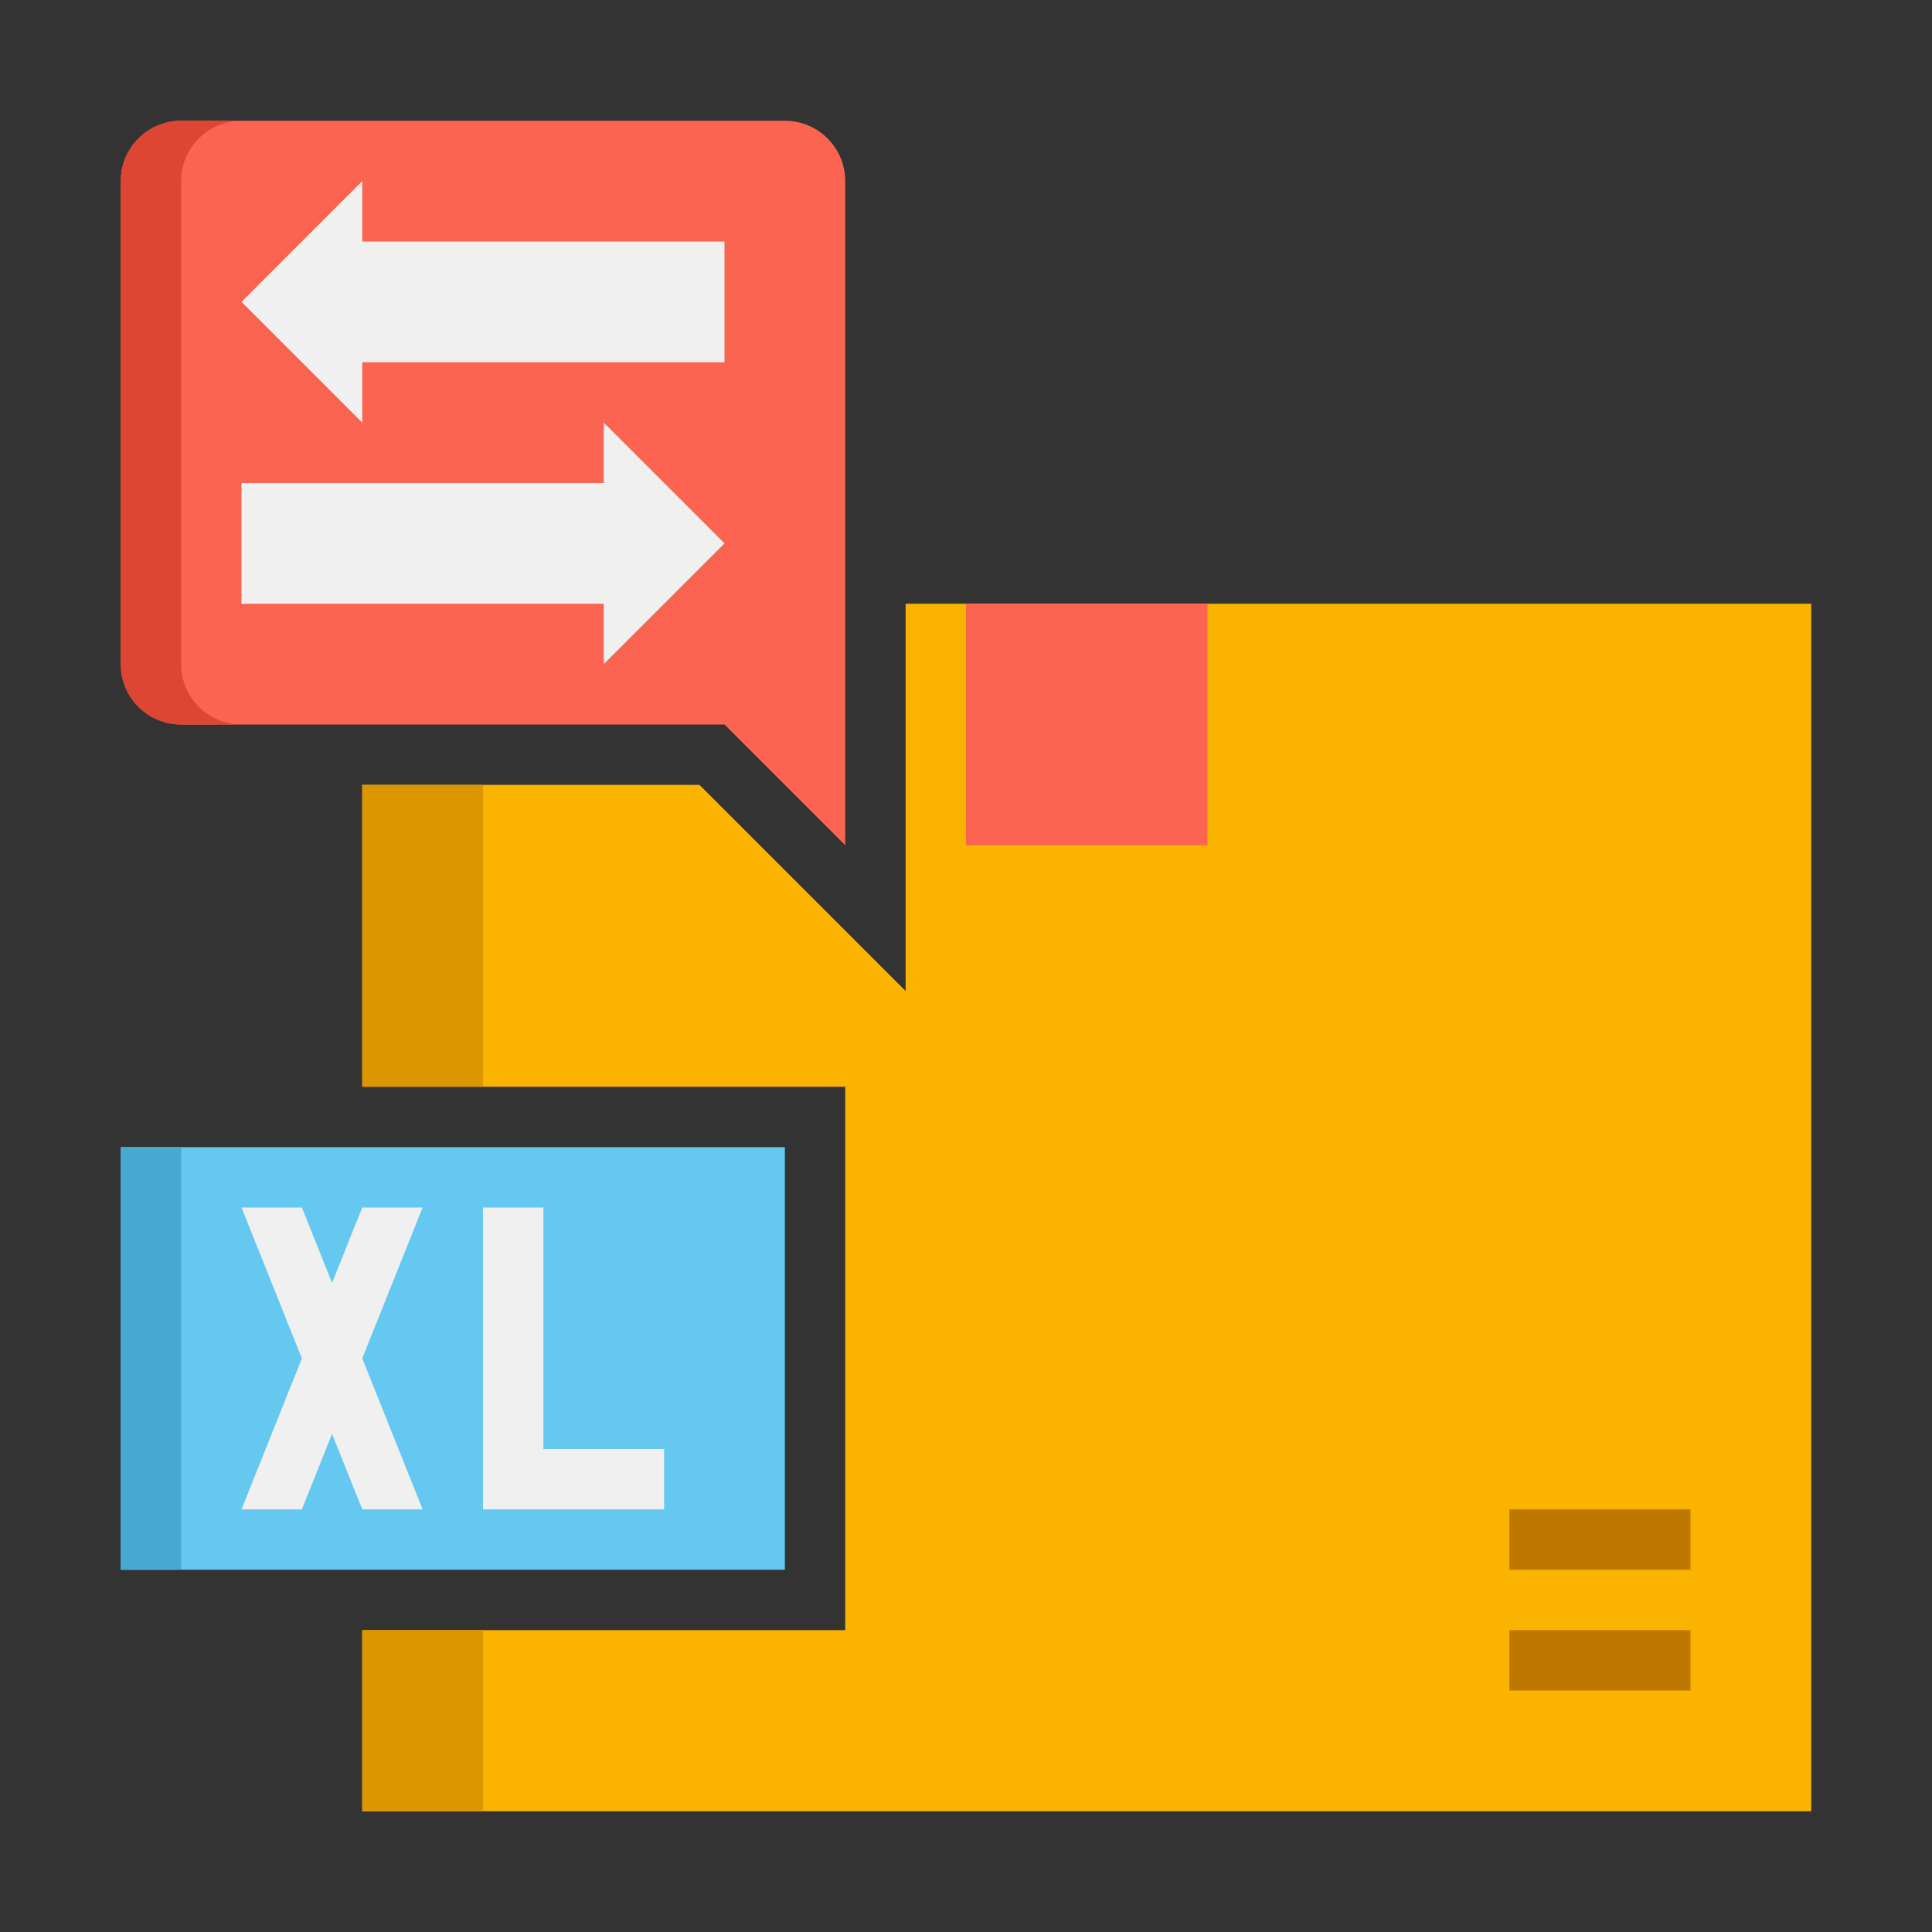
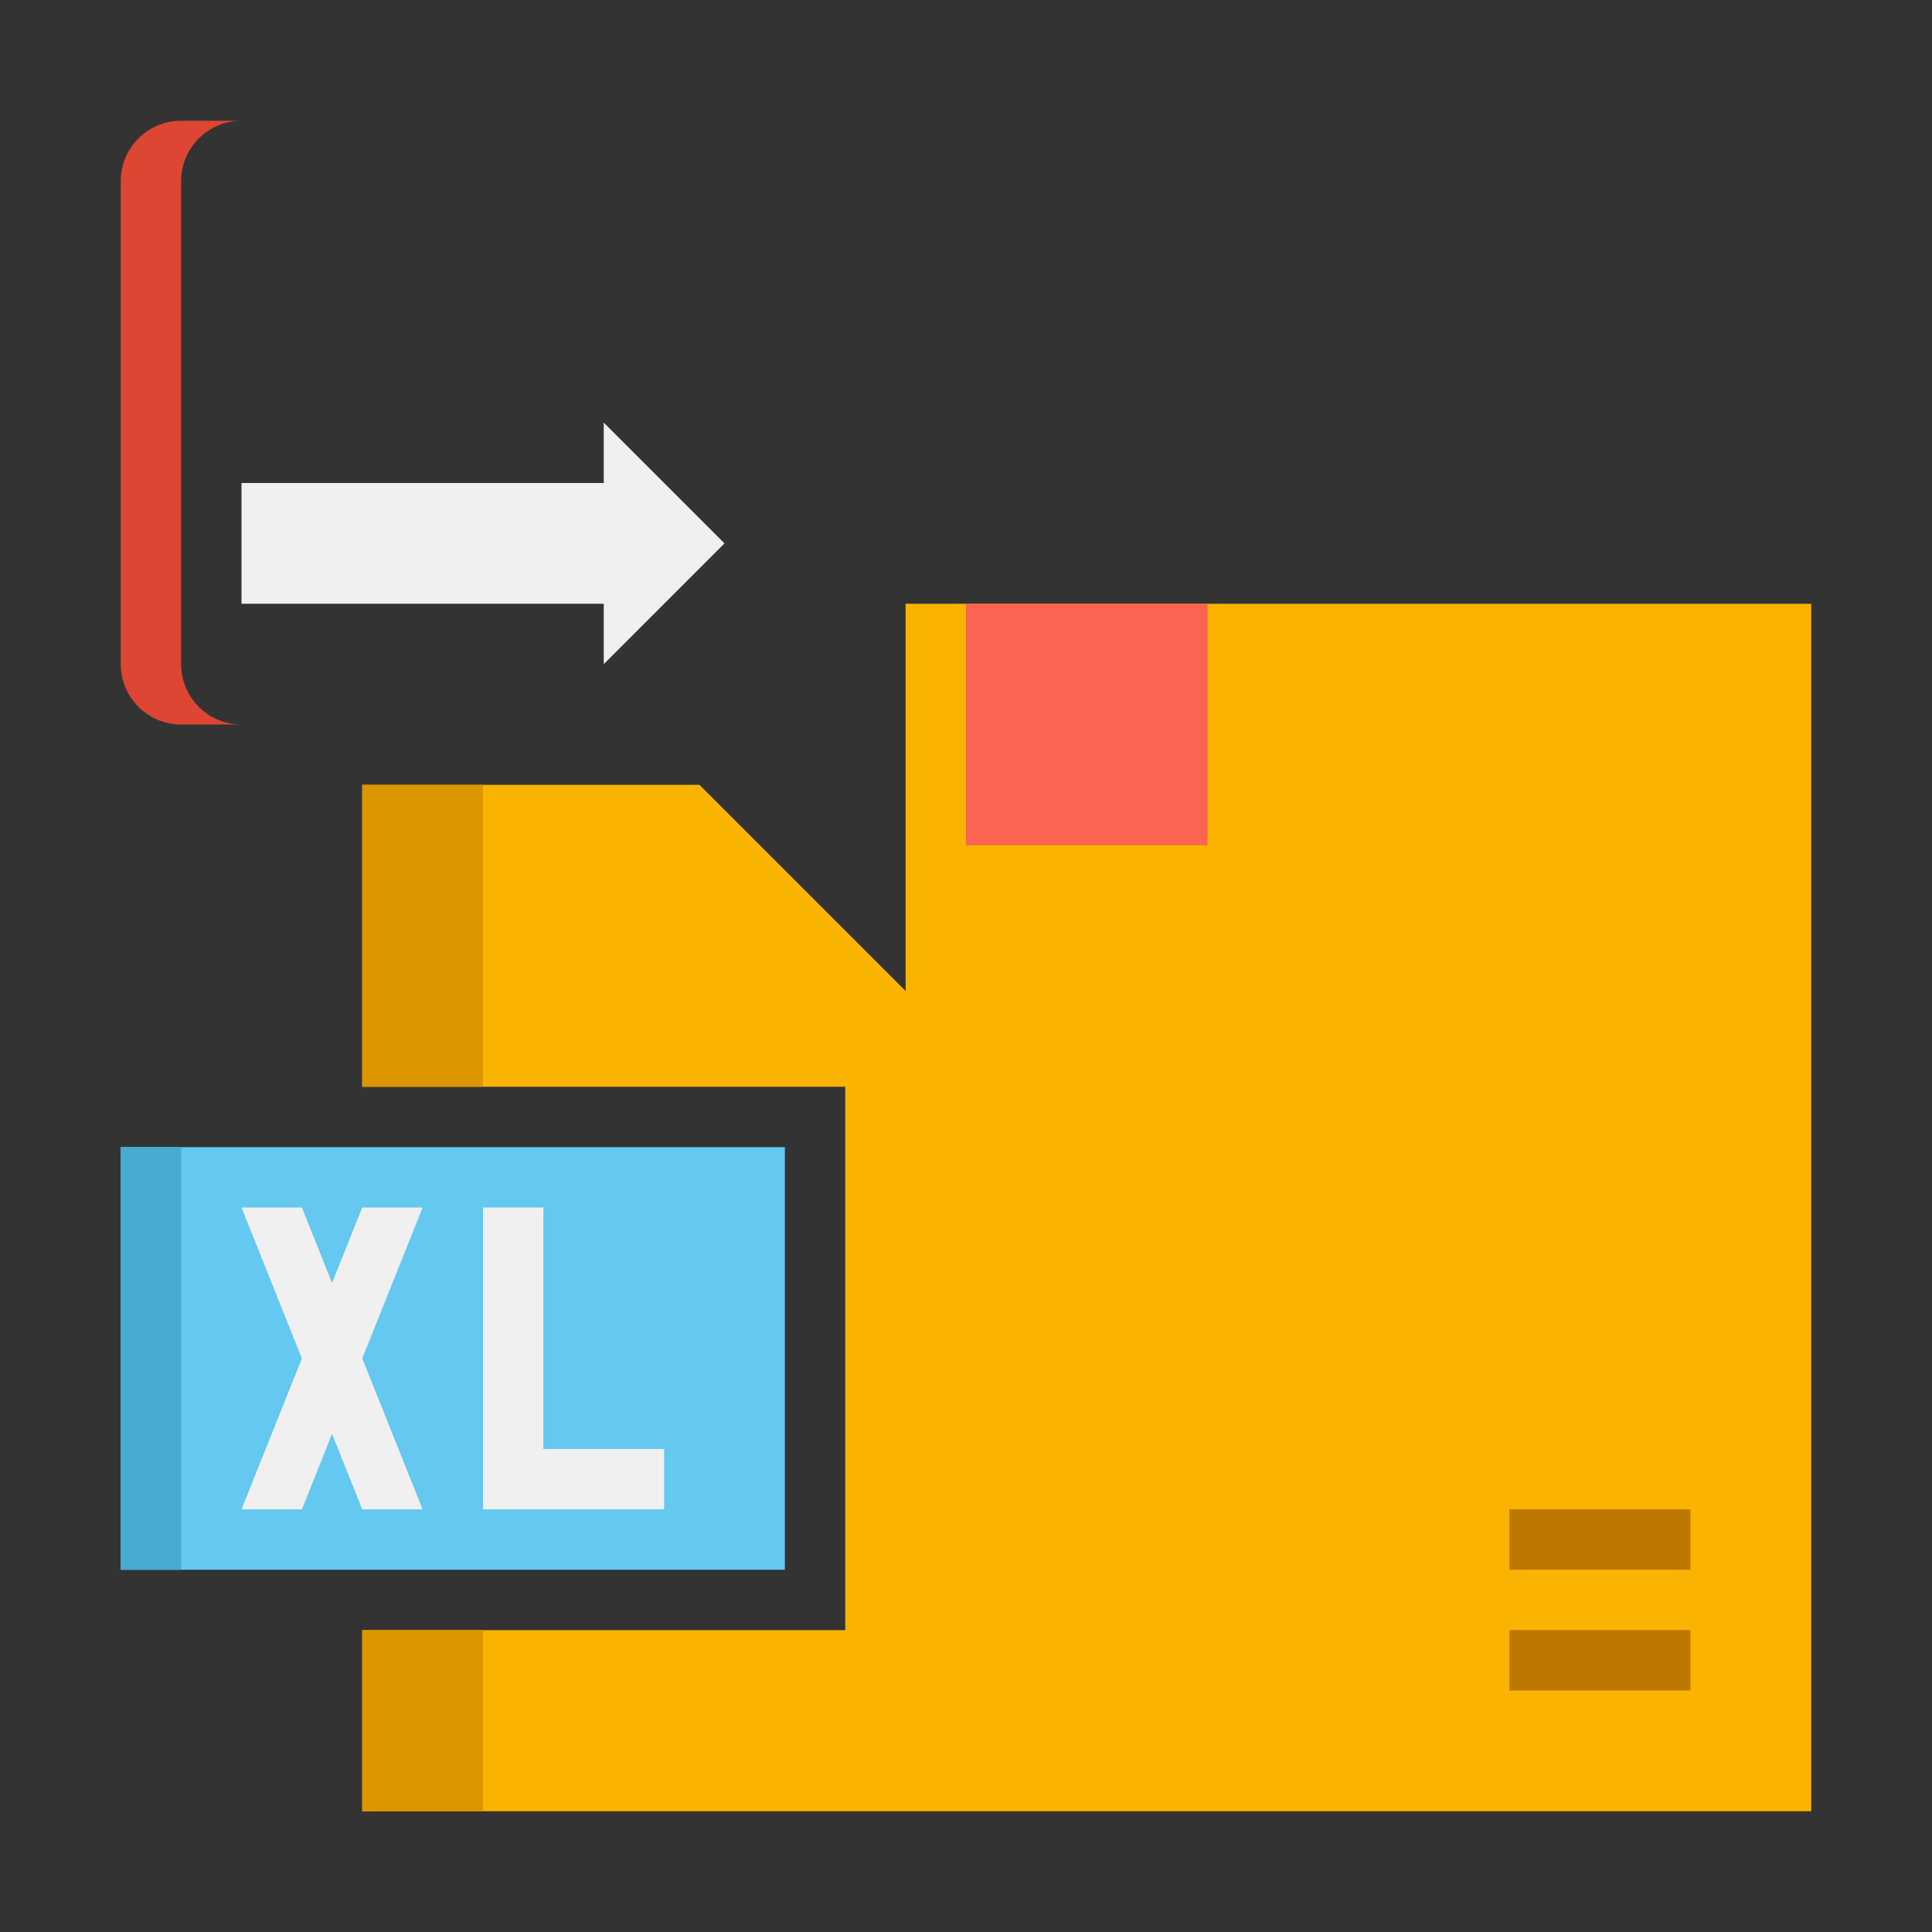
<svg xmlns="http://www.w3.org/2000/svg" height="512" viewBox="0 0 64 64" width="512">
  <rect x="0" y="0" width="64" height="64" fill="#333333" stroke="none" />
  <g id="Icons">
    <g>
      <g>
        <path d="m30 20v12.828l-6.829-6.828h-11.171v10h16v18h-16v6h48v-40z" fill="#fab400" />
      </g>
      <g>
-         <path d="m4 38h22v14h-22z" fill="#64c8f0" />
+         <path d="m4 38h22v14h-22" fill="#64c8f0" />
      </g>
      <g>
        <path d="m12 26h4v10h-4z" fill="#dc9600" />
      </g>
      <g>
        <path d="m12 54h4v6h-4z" fill="#dc9600" />
      </g>
      <g>
        <path d="m4 38h2v14h-2z" fill="#46aad2" />
      </g>
      <g>
        <path d="m32 20h8v8h-8z" fill="#fa6450" />
      </g>
      <g>
        <path d="m50 50h6v2h-6z" fill="#be7800" />
      </g>
      <g>
        <path d="m50 54h6v2h-6z" fill="#be7800" />
      </g>
      <g>
-         <path d="m6 24h18l4 4v-22c0-1.105-.895-2-2-2h-20c-1.105 0-2 .895-2 2v16c0 1.105.895 2 2 2z" fill="#fa6450" />
-       </g>
+         </g>
      <g>
        <path d="m6 22v-16c0-1.105.895-2 2-2h-2c-1.105 0-2 .895-2 2v16c0 1.105.895 2 2 2h2c-1.105 0-2-.895-2-2z" fill="#dc4632" />
      </g>
      <g>
-         <path d="m8 10 4 4v-2h12v-4h-12v-2z" fill="#f0f0f0" />
-       </g>
+         </g>
      <g>
        <path d="m24 18-4-4v2h-12v4h12v2z" fill="#f0f0f0" />
      </g>
      <g>
        <path d="m14 40h-2l-1 2.5-1-2.5h-2l2 5-2 5h2l1-2.5 1 2.5h2l-2-5z" fill="#f0f0f0" />
      </g>
      <g>
        <path d="m16 40v10h6v-2h-4v-8z" fill="#f0f0f0" />
      </g>
    </g>
  </g>
</svg>